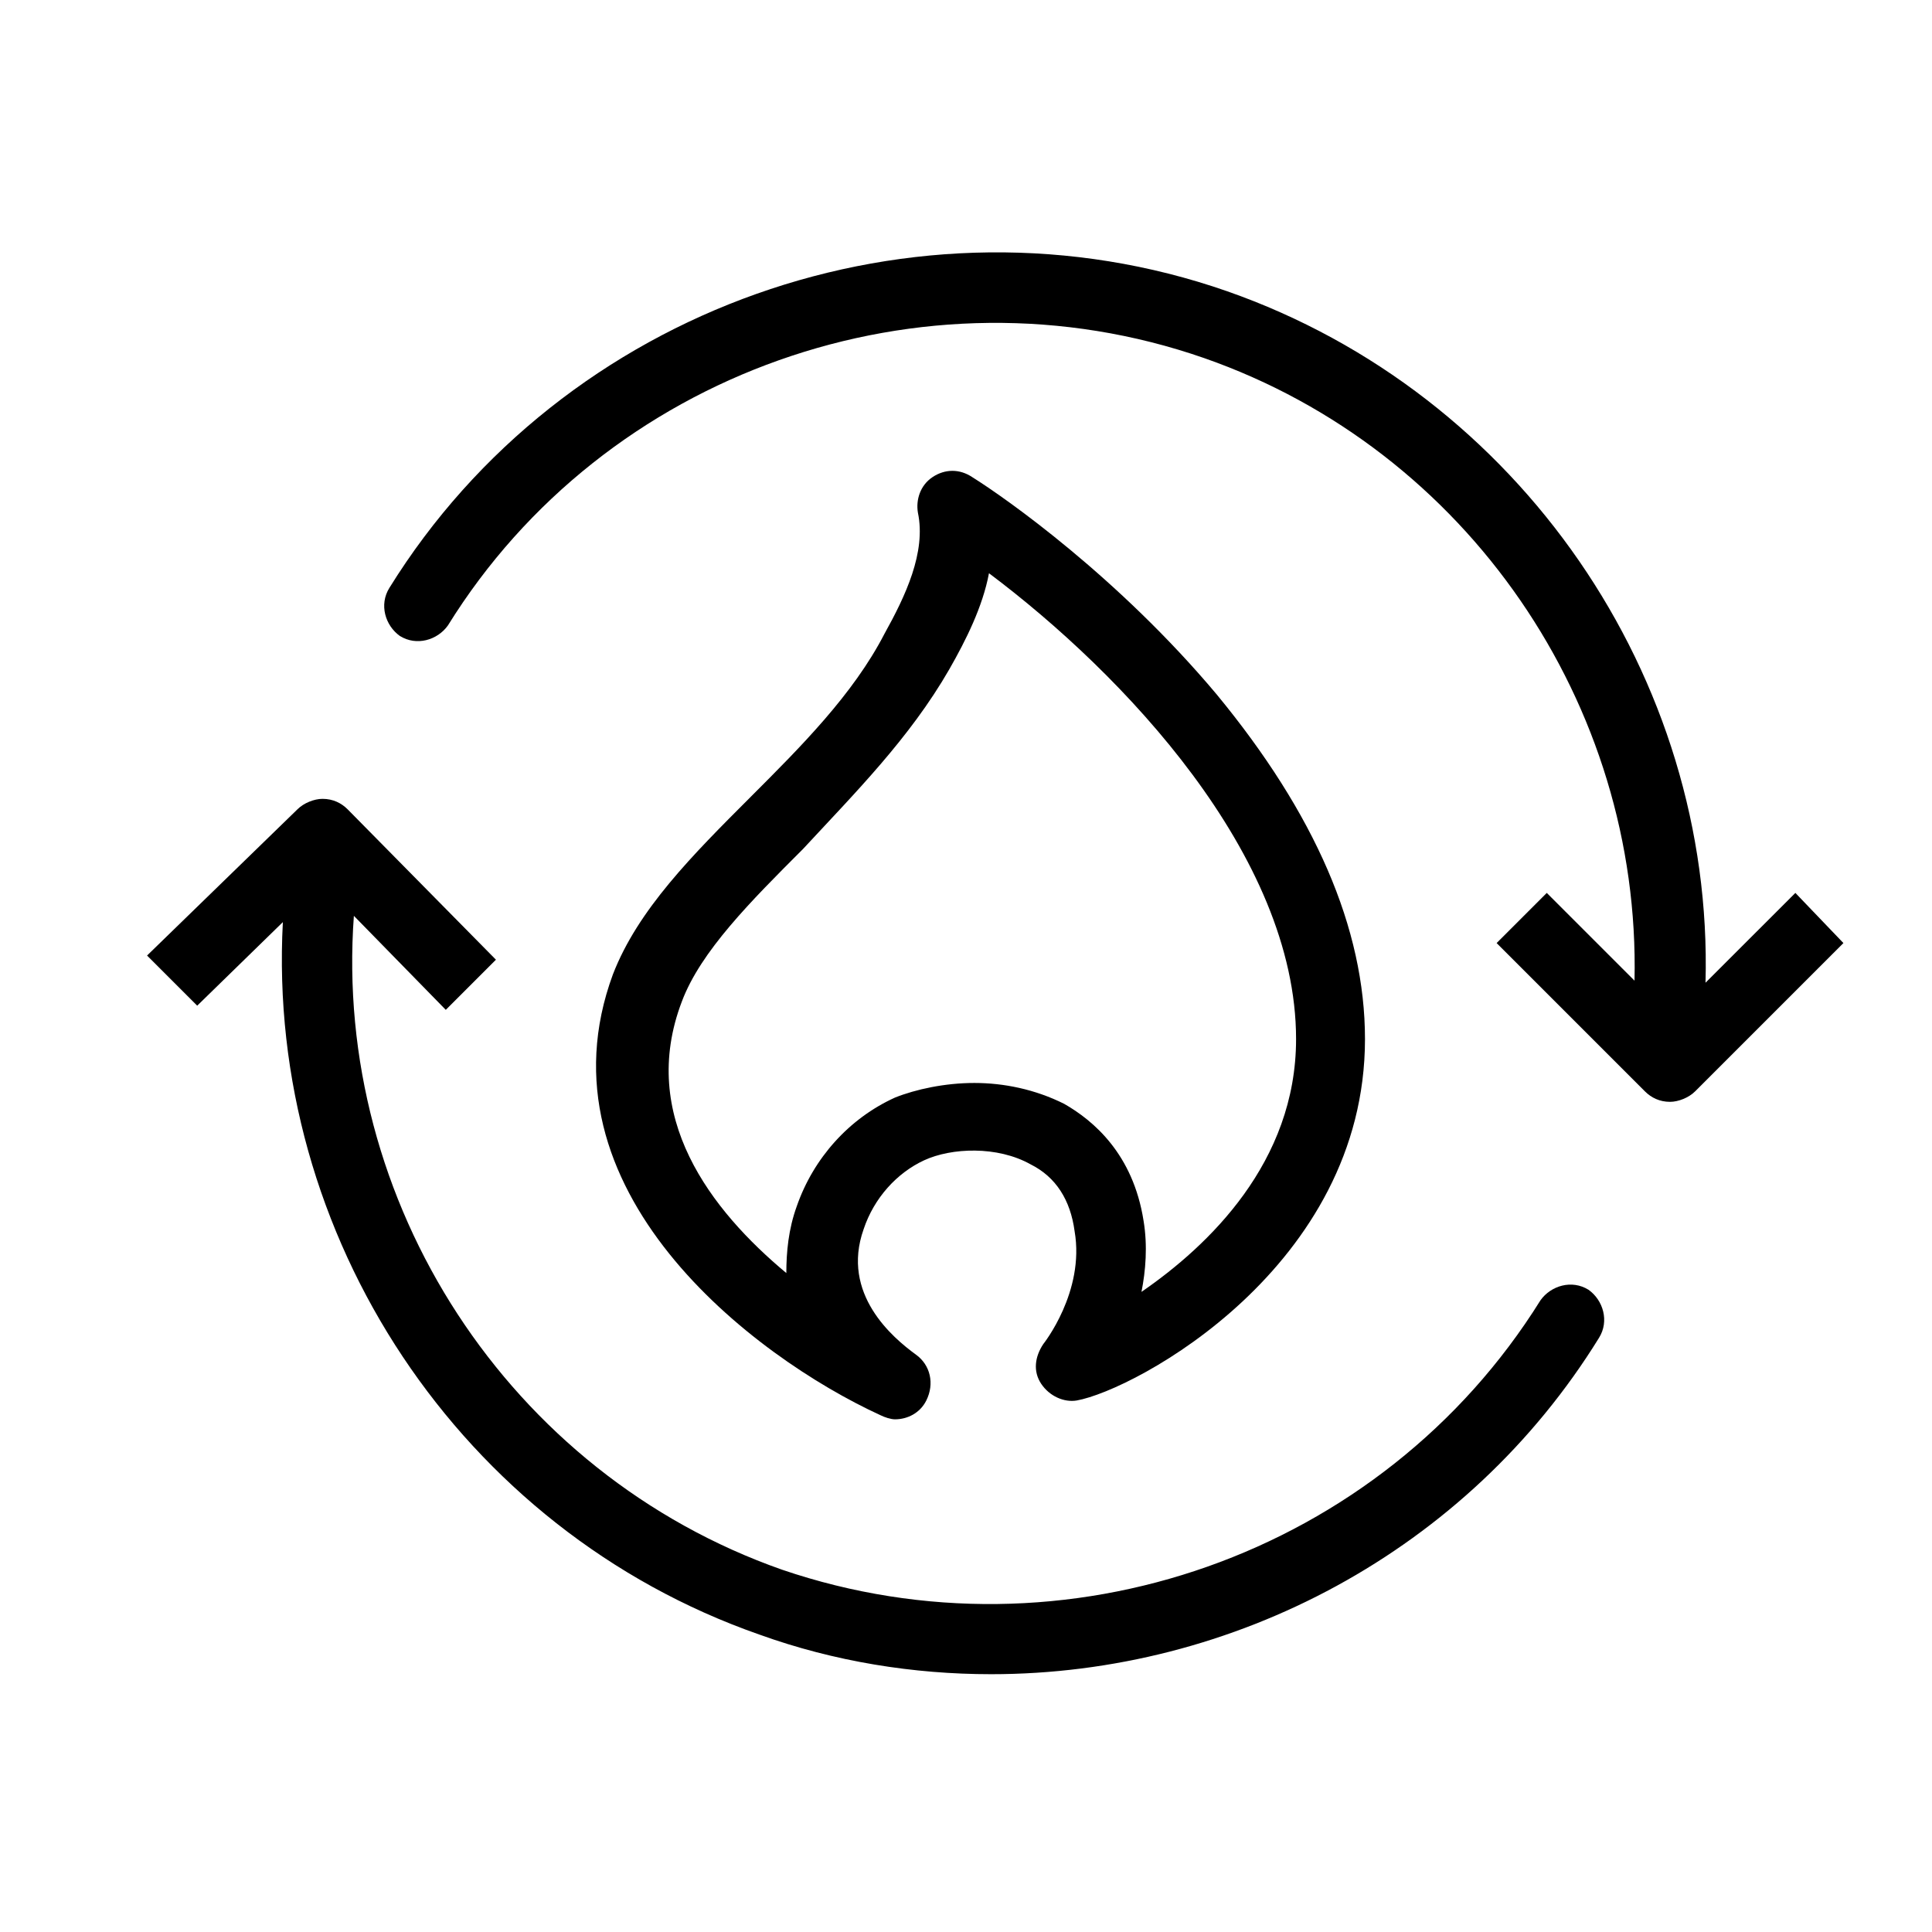
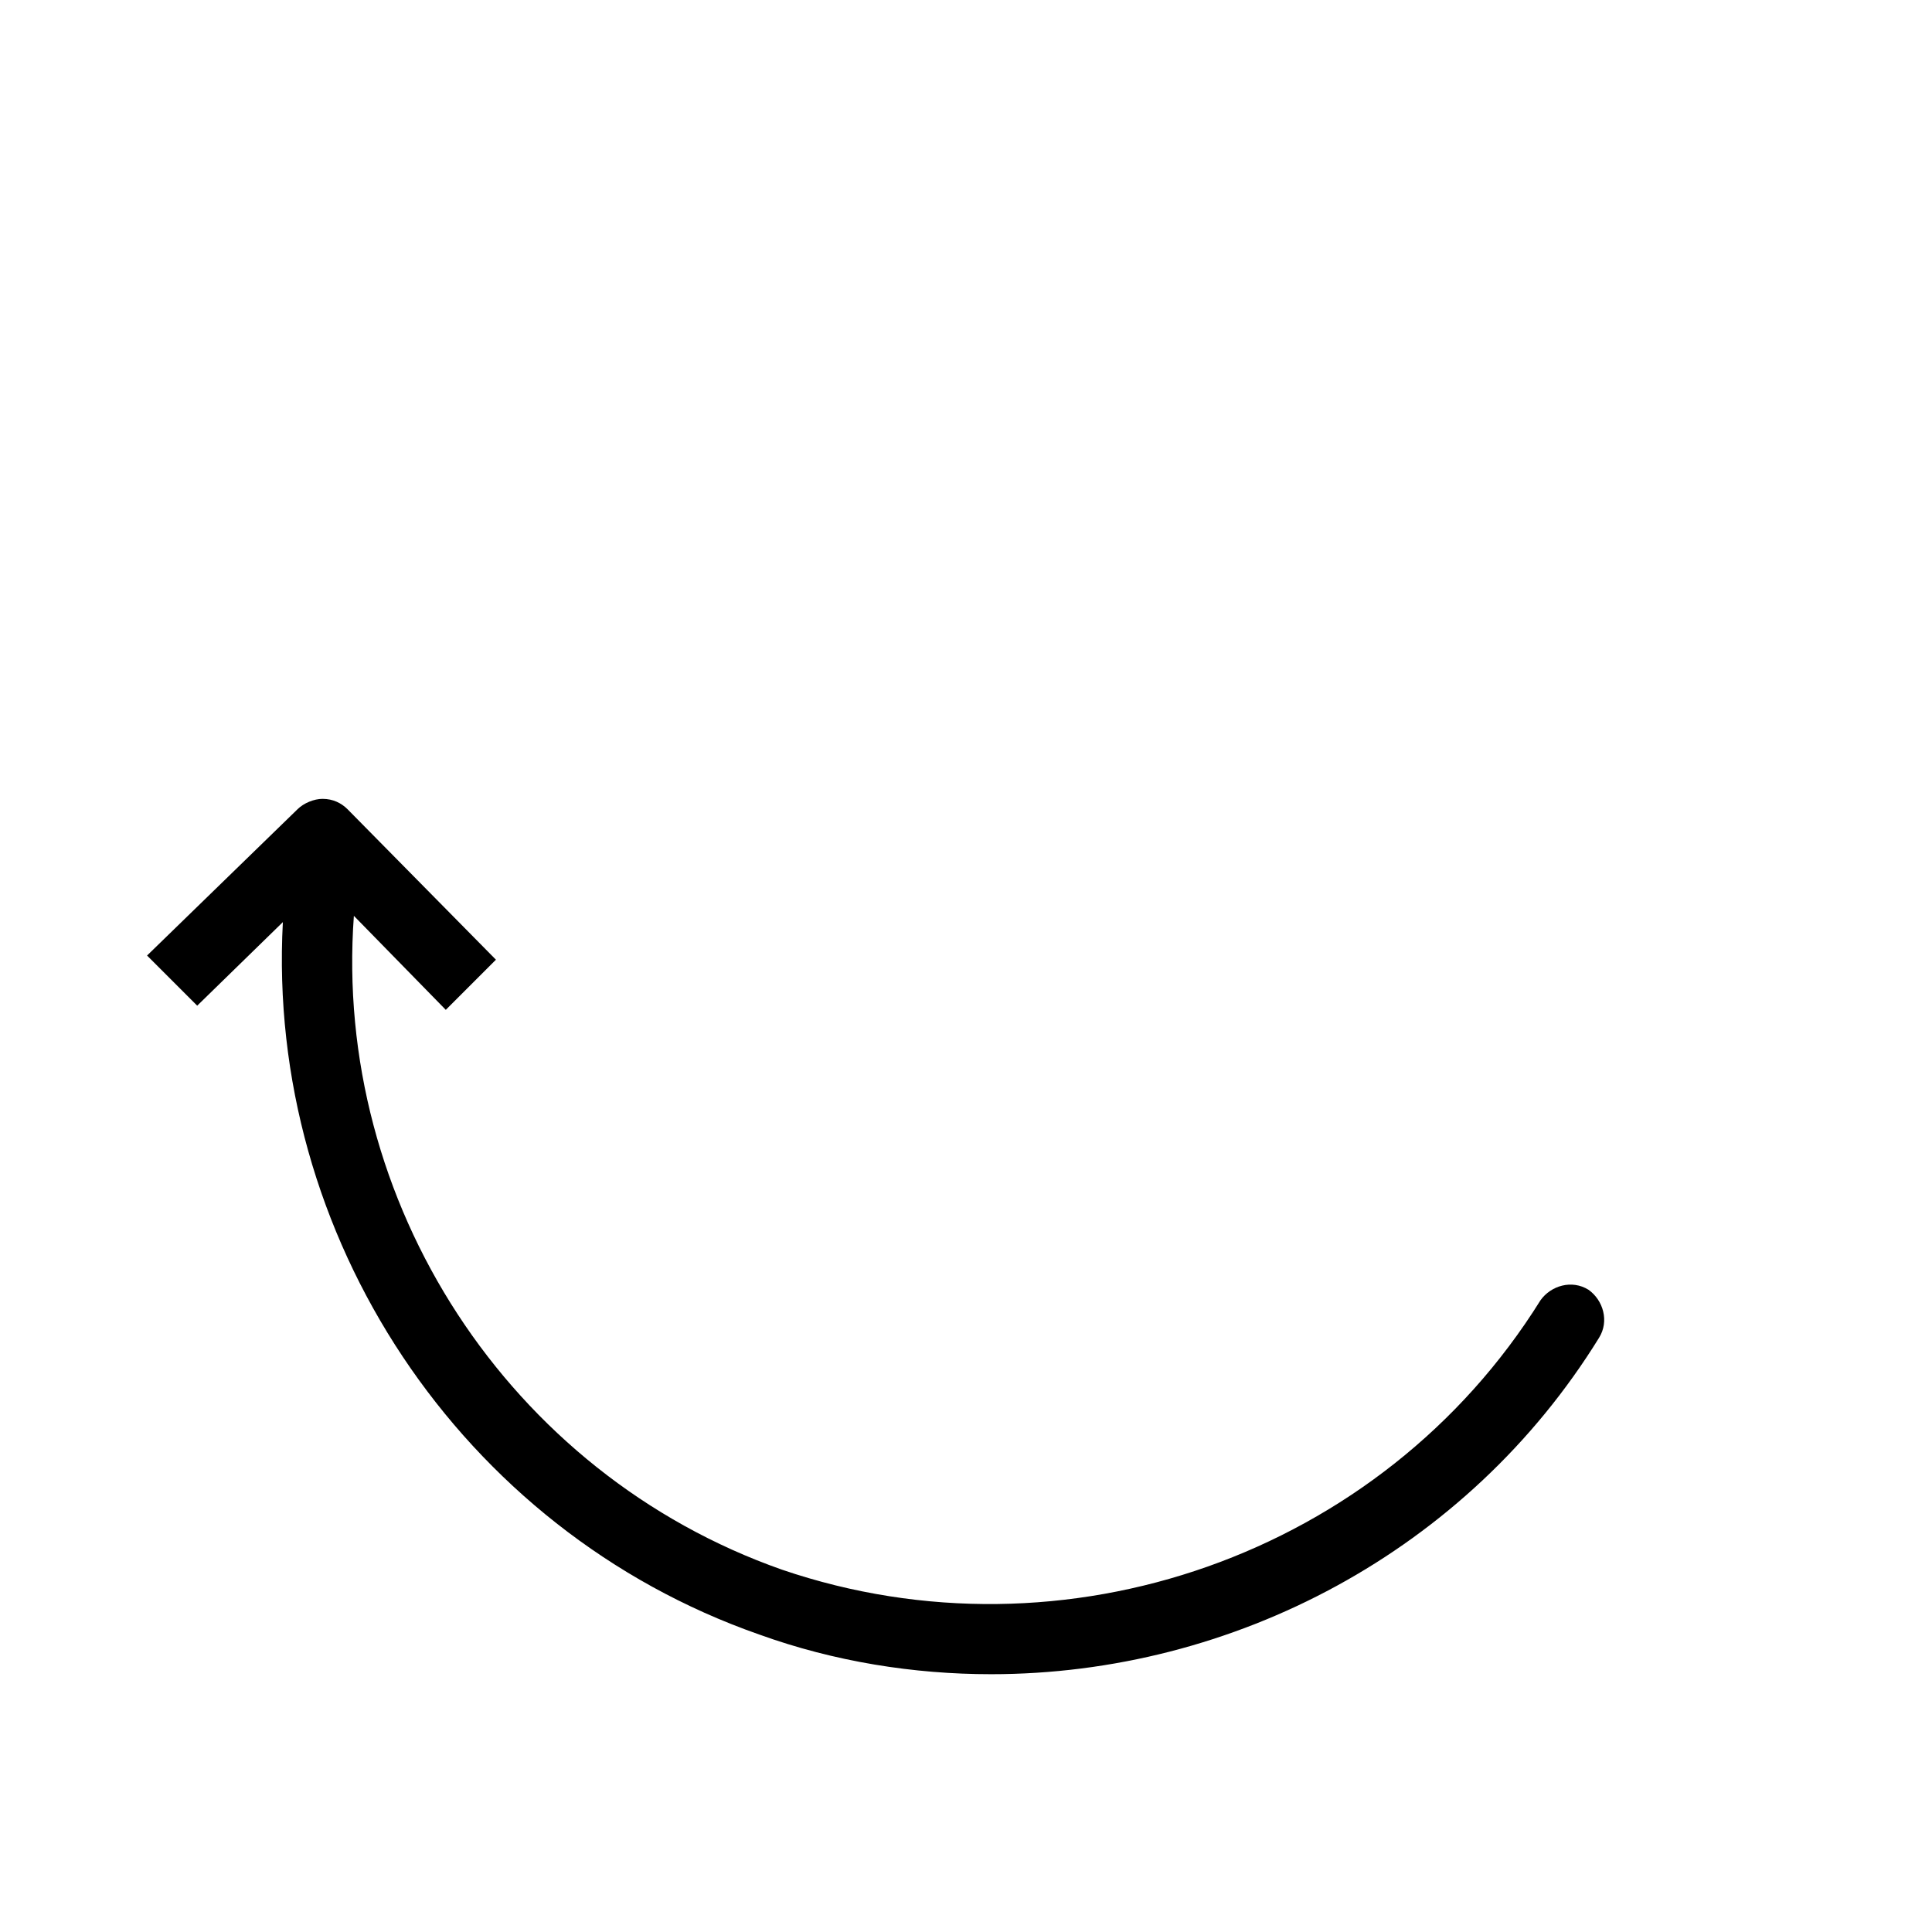
<svg xmlns="http://www.w3.org/2000/svg" fill="#000000" width="800px" height="800px" version="1.1" viewBox="144 144 512 512">
  <g>
    <path d="m345.19 577.16c19.93 7.199 40.969 10.52 61.453 10.52 64.223 0 126.23-32.664 161.11-89.137 2.769-4.43 1.105-9.965-2.769-12.734-4.43-2.769-9.965-1.105-12.734 2.769-42.074 67.543-126.23 96.887-200.97 71.418-72.527-25.469-119.03-97.441-113.5-173.29l24.359 24.914 13.289-13.289-39.309-39.859c-1.66-1.66-3.875-2.769-6.644-2.769-2.215 0-4.984 1.105-6.644 2.769l-39.859 38.754 13.289 13.289 22.699-22.145c-4.43 83.043 47.059 161.11 126.23 188.79z" />
-     <path d="m595.98 404.43c2.215-80.828-49.273-156.12-126.78-183.25-82.492-28.789-176.05 4.43-222.01 78.617-2.769 4.43-1.105 9.965 2.769 12.734 4.43 2.769 9.965 1.105 12.734-2.769 41.523-66.988 125.68-96.887 200.42-70.867 69.754 24.363 115.71 91.906 114.05 164.99l-23.254-23.254-13.289 13.289 39.309 39.309c1.66 1.66 3.875 2.769 6.644 2.769 2.215 0 4.984-1.105 6.644-2.769l39.309-39.309-12.734-13.289z" />
-     <path d="m342.97 355.15c-15.5 15.5-29.895 29.895-36.539 47.059-21.039 57.027 37.094 101.32 70.867 116.82 1.105 0.555 2.769 1.105 3.875 1.105 3.32 0 6.644-1.66 8.305-4.984 2.215-4.43 1.105-9.41-2.769-12.18-6.09-4.43-19.93-16.055-13.84-33.219 2.769-8.305 8.859-14.949 16.055-18.27 7.199-3.32 19.379-3.875 28.234 1.105 6.644 3.32 10.52 9.41 11.625 17.715 2.769 16.055-8.305 29.895-8.305 29.895-2.215 3.32-2.769 7.199-0.555 10.52 2.215 3.32 6.09 4.984 9.41 4.43 15.5-2.769 76.402-35.434 76.402-95.777 0-29.344-13.289-59.793-39.309-91.352-26.02-31.004-55.918-52.043-64.777-57.578-3.32-2.215-7.199-2.215-10.52 0-3.32 2.215-4.43 6.09-3.875 9.41 2.215 10.52-3.32 22.145-8.859 32.109-8.297 16.066-22.137 29.906-35.426 43.191zm52.598-33.77c4.43-7.75 8.859-16.609 10.52-25.469 35.43 26.574 81.383 74.742 81.383 123.46 0 32.664-23.254 54.809-40.969 66.988 1.105-5.535 1.66-12.18 0.555-18.824-2.769-17.715-13.289-26.574-21.039-31.004-7.75-3.875-16.055-5.535-23.805-5.535s-15.5 1.66-21.039 3.875c-12.18 5.535-21.594 16.055-26.02 28.789-2.215 6.09-2.769 12.18-2.769 17.715-19.93-16.609-39.309-41.523-27.684-71.973 4.984-13.289 18.27-26.574 32.109-40.414 13.844-14.945 28.238-29.34 38.758-47.609z" />
  </g>
</svg>